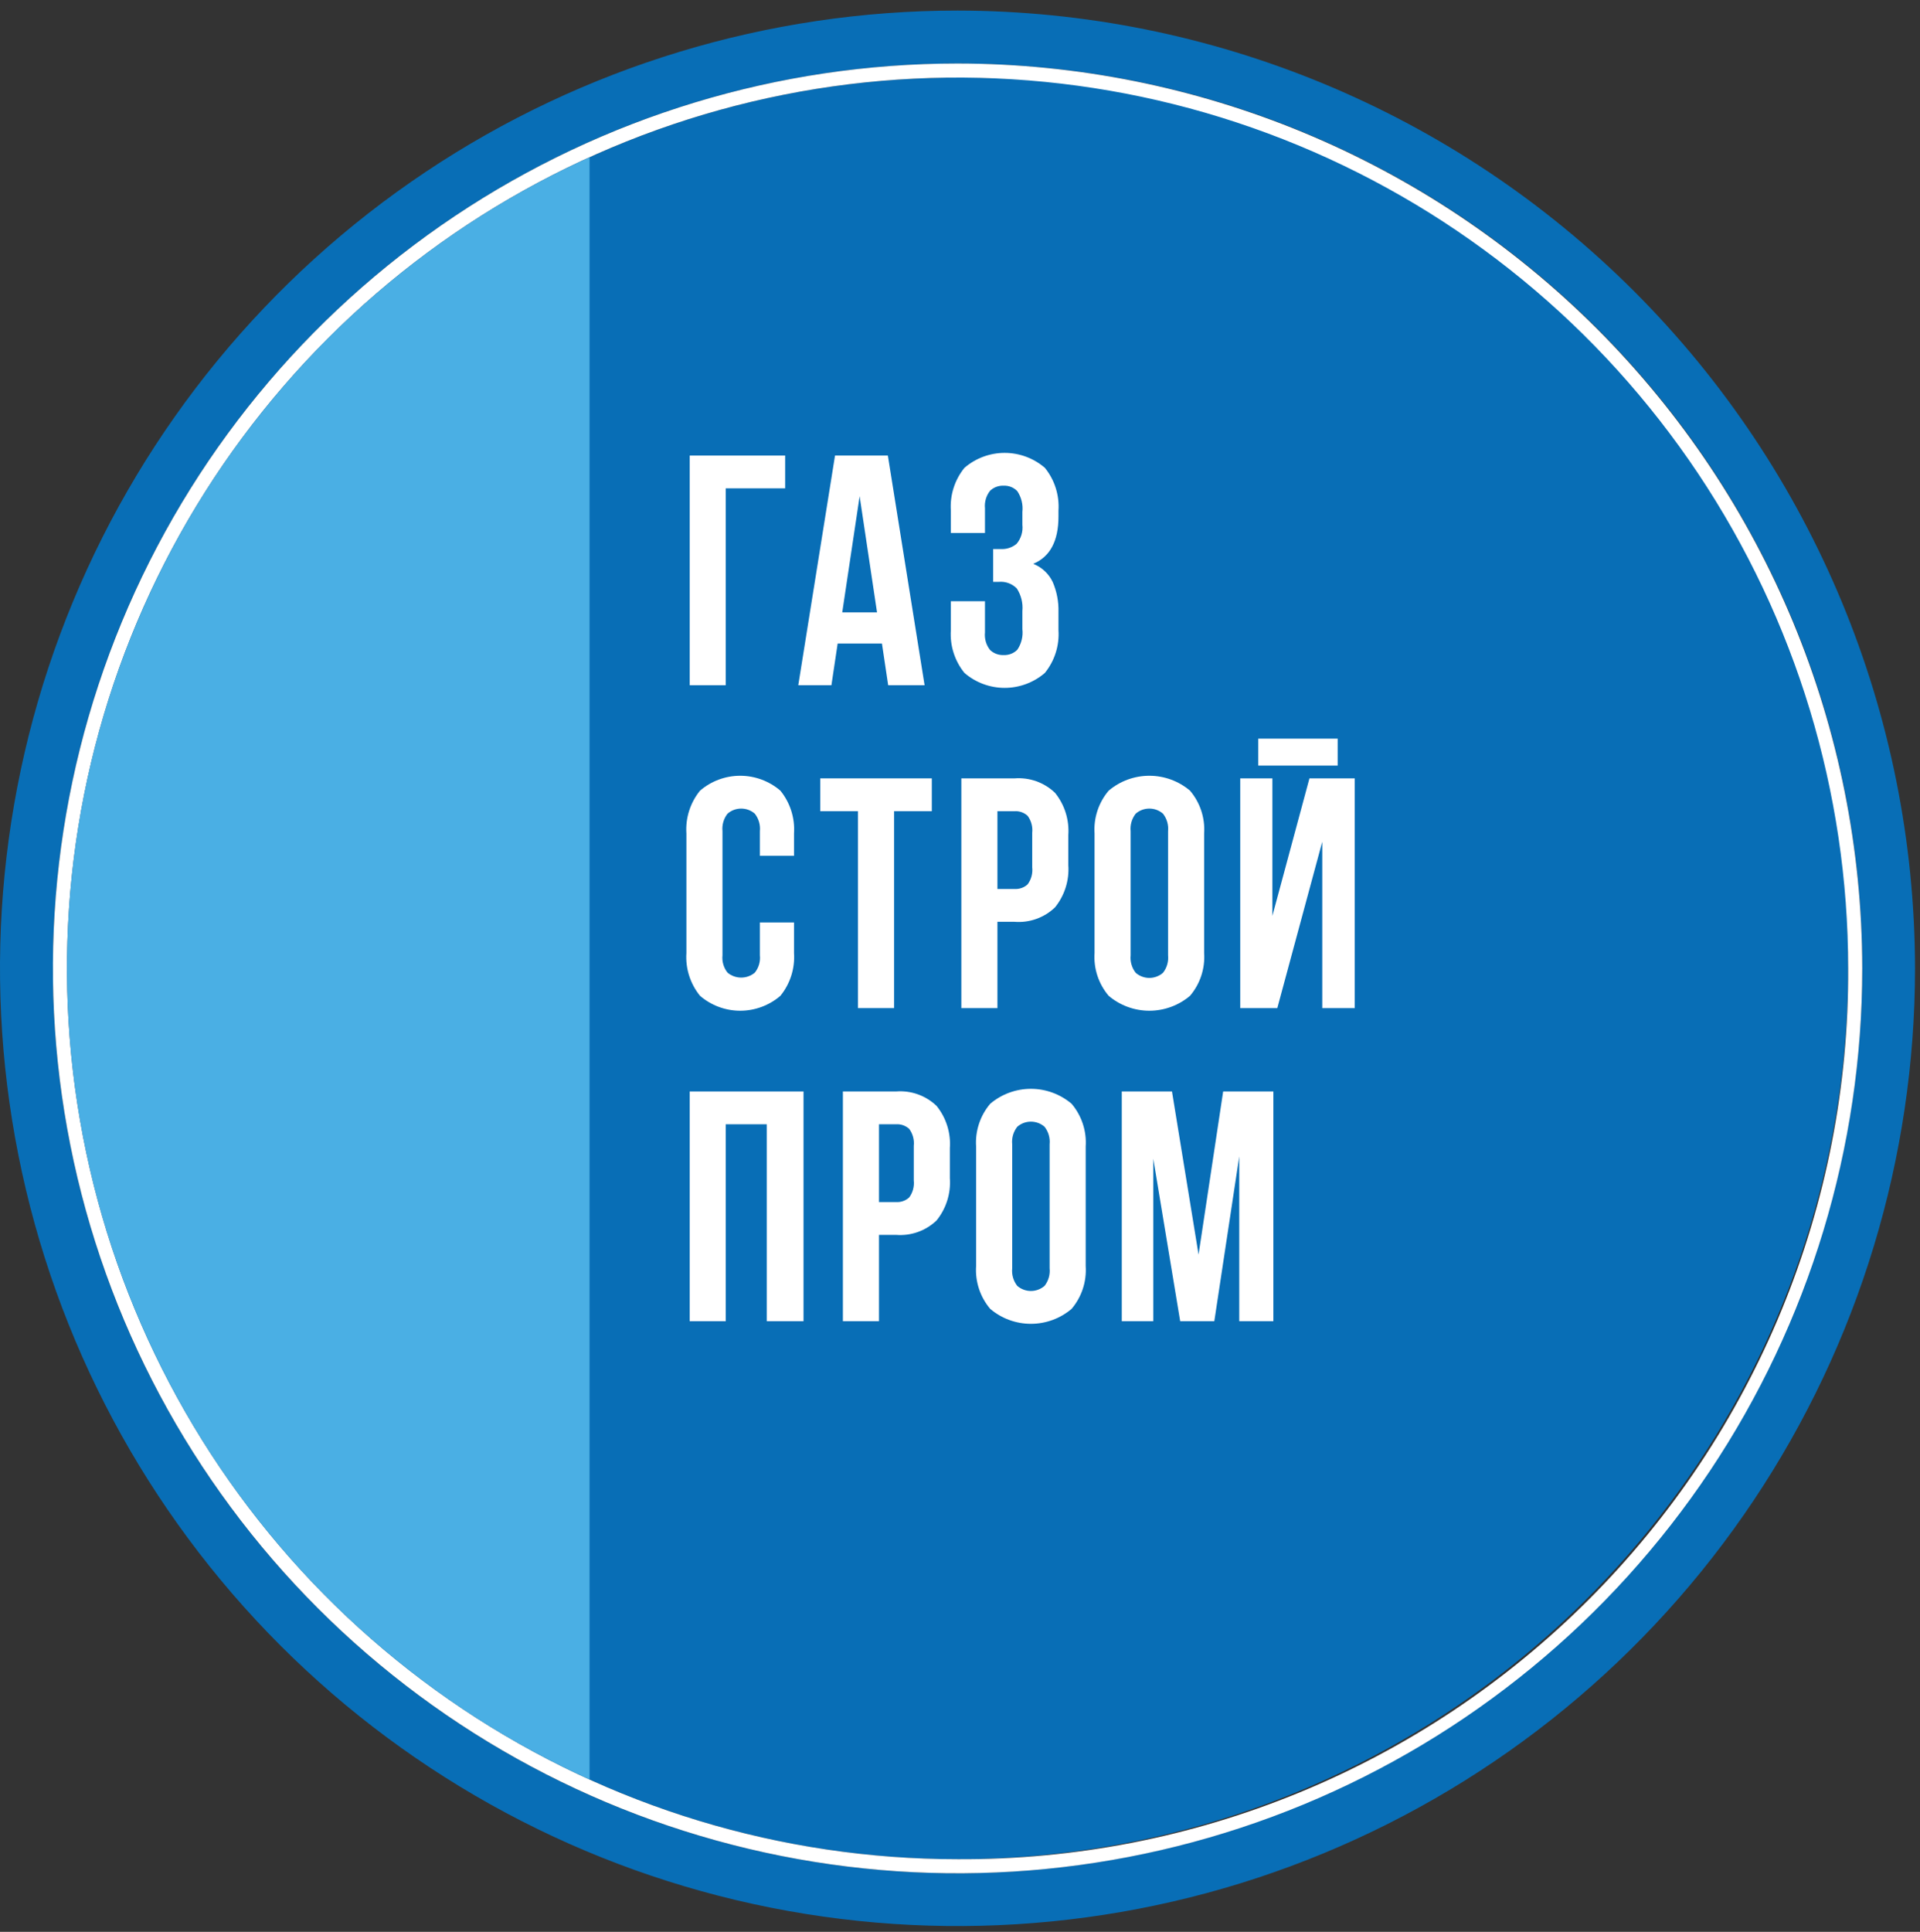
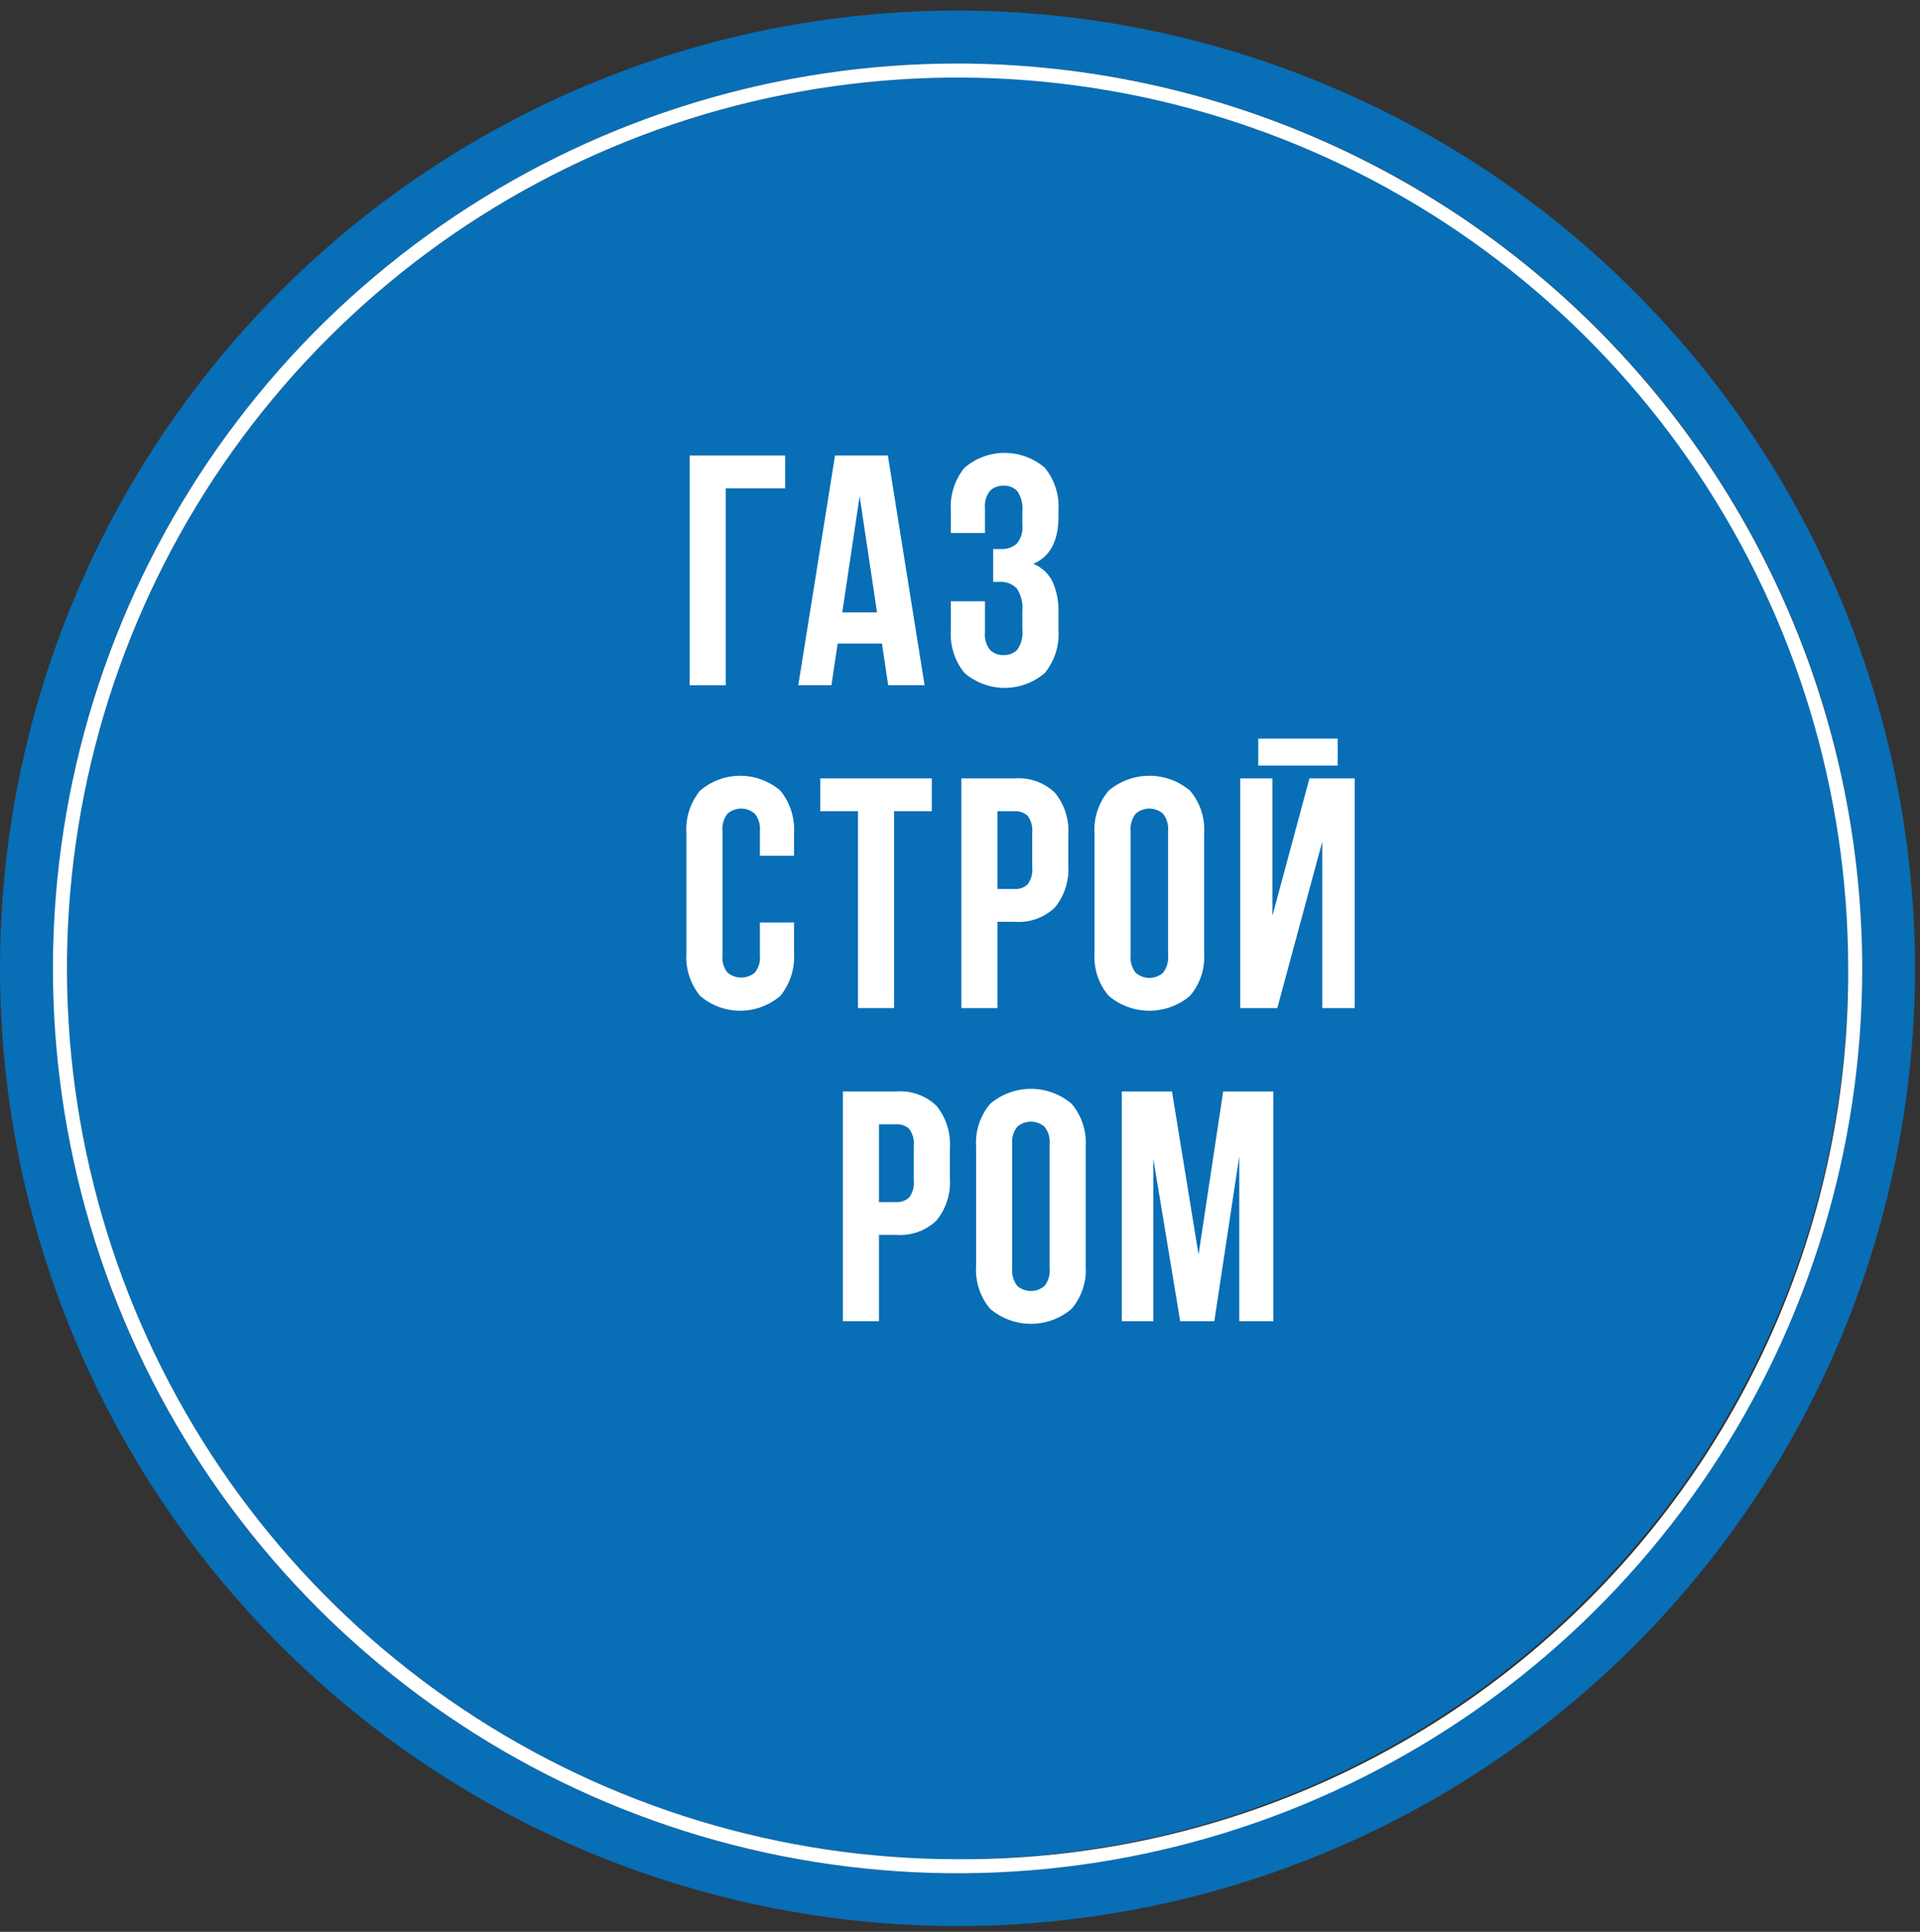
<svg xmlns="http://www.w3.org/2000/svg" width="169" height="170" viewBox="0 0 169 170" fill="none">
  <rect x="0" y="0" width="169" height="170" fill="#333333" stroke="none" />
  <path d="M84.287 0.93C67.618 0.929 51.323 5.871 37.462 15.131C23.602 24.391 12.798 37.553 6.418 52.953C0.038 68.352 -1.633 85.298 1.618 101.647C4.869 117.997 12.895 133.015 24.681 144.802C36.467 156.59 51.484 164.618 67.832 167.871C84.181 171.124 101.127 169.457 116.528 163.079C131.929 156.701 145.092 145.899 154.354 132.04C163.616 118.181 168.56 101.886 168.562 85.217C168.537 62.873 159.651 41.45 143.852 25.648C128.053 9.847 106.632 0.958 84.287 0.93ZM84.287 164.846C68.538 164.846 53.142 160.176 40.047 151.427C26.953 142.677 16.746 130.24 10.719 115.69C4.692 101.14 3.115 85.129 6.188 69.683C9.26 54.236 16.844 40.047 27.981 28.911C39.117 17.775 53.306 10.191 68.752 7.118C84.199 4.046 100.209 5.623 114.76 11.65C129.31 17.677 141.746 27.883 150.496 40.978C159.246 54.073 163.916 69.468 163.916 85.217C163.893 106.329 155.496 126.569 140.567 141.498C125.639 156.426 105.399 164.823 84.287 164.846ZM84.287 6.827C68.783 6.827 53.627 11.425 40.736 20.038C27.844 28.652 17.797 40.895 11.864 55.219C5.931 69.543 4.378 85.304 7.403 100.511C10.428 115.717 17.894 129.685 28.857 140.648C39.82 151.611 53.788 159.077 68.994 162.101C84.2 165.126 99.962 163.574 114.286 157.641C128.61 151.707 140.853 141.66 149.466 128.769C158.08 115.877 162.677 100.721 162.677 85.217C162.731 74.908 160.741 64.69 156.82 55.155C152.9 45.62 147.128 36.956 139.838 29.666C132.548 22.377 123.885 16.604 114.349 12.684C104.814 8.764 94.596 6.773 84.287 6.827Z" fill="#086EB6" />
  <path d="M84.287 5.588C68.538 5.588 53.142 10.259 40.047 19.008C26.952 27.758 16.746 40.194 10.719 54.745C4.692 69.295 3.115 85.306 6.188 100.752C9.26 116.199 16.844 130.387 27.981 141.524C39.117 152.66 53.306 160.244 68.752 163.317C84.199 166.389 100.209 164.812 114.76 158.785C129.31 152.758 141.746 142.552 150.496 129.457C159.246 116.362 163.916 100.967 163.916 85.218C163.895 64.105 155.498 43.864 140.569 28.935C125.641 14.006 105.399 5.61 84.287 5.588ZM84.287 163.608C68.783 163.608 53.627 159.01 40.736 150.397C27.844 141.783 17.797 129.54 11.864 115.216C5.93 100.892 4.378 85.13 7.403 69.924C10.428 54.718 17.893 40.75 28.857 29.787C39.82 18.824 53.787 11.358 68.994 8.333C84.2 5.309 99.962 6.861 114.286 12.794C128.609 18.727 140.852 28.775 149.466 41.666C158.08 54.557 162.677 69.713 162.677 85.218C162.731 95.527 160.741 105.745 156.82 115.28C152.9 124.815 147.128 133.478 139.838 140.768C132.548 148.058 123.885 153.831 114.349 157.751C104.814 161.671 94.596 163.662 84.287 163.608Z" fill="white" />
-   <path d="M51.893 13.839V156.597C38.179 150.375 26.548 140.334 18.391 127.675C10.234 115.017 5.896 100.277 5.896 85.218C5.896 70.159 10.234 55.419 18.391 42.76C26.548 30.102 38.179 20.061 51.893 13.839Z" fill="#4AAFE4" />
  <path d="M63.883 60.301H60.706V40.085H69.11V42.973H63.883V60.301Z" fill="white" />
  <path d="M81.384 60.3H78.178L77.63 56.632H73.731L73.182 60.3H70.265L73.5 40.084H78.15L81.384 60.3ZM74.135 53.889H77.197L75.666 43.665L74.135 53.889Z" fill="white" />
  <path d="M89.99 45.052C90.062 44.407 89.904 43.757 89.542 43.218C89.388 43.058 89.201 42.933 88.995 42.851C88.788 42.769 88.566 42.731 88.344 42.742C88.124 42.731 87.905 42.765 87.699 42.842C87.493 42.919 87.304 43.037 87.145 43.189C86.802 43.627 86.641 44.181 86.698 44.734V46.9H83.694V44.936C83.603 43.574 84.031 42.227 84.893 41.167C85.876 40.32 87.132 39.853 88.431 39.853C89.729 39.853 90.985 40.32 91.968 41.167C92.83 42.227 93.258 43.574 93.167 44.936V45.456C93.167 47.613 92.426 48.999 90.943 49.615C91.699 49.912 92.313 50.485 92.662 51.218C93.02 52.051 93.193 52.953 93.167 53.86V55.449C93.258 56.811 92.83 58.158 91.968 59.218C90.985 60.065 89.729 60.532 88.431 60.532C87.132 60.532 85.876 60.065 84.893 59.218C84.031 58.158 83.603 56.811 83.694 55.449V52.907H86.698V55.651C86.641 56.205 86.801 56.758 87.145 57.196C87.304 57.348 87.492 57.466 87.698 57.543C87.905 57.62 88.124 57.654 88.344 57.644C88.565 57.654 88.785 57.618 88.992 57.539C89.198 57.459 89.386 57.338 89.542 57.181C89.906 56.649 90.064 56.003 89.99 55.362V53.774C90.056 53.073 89.883 52.371 89.499 51.781C89.293 51.573 89.044 51.414 88.77 51.314C88.495 51.214 88.202 51.176 87.911 51.203H87.42V48.315H88.084C88.593 48.346 89.094 48.18 89.485 47.853C89.678 47.623 89.823 47.356 89.909 47.068C89.996 46.78 90.024 46.477 89.99 46.178V45.052Z" fill="white" />
  <path d="M69.89 81.175V83.861C69.981 85.223 69.553 86.57 68.691 87.63C67.707 88.477 66.452 88.944 65.153 88.944C63.855 88.944 62.599 88.477 61.615 87.63C60.754 86.57 60.325 85.223 60.417 83.861V73.348C60.326 71.986 60.754 70.639 61.615 69.579C62.599 68.732 63.855 68.266 65.153 68.266C66.452 68.266 67.707 68.732 68.691 69.579C69.552 70.639 69.981 71.986 69.89 73.348V75.312H66.886V73.146C66.942 72.593 66.782 72.039 66.438 71.601C66.106 71.312 65.68 71.153 65.24 71.153C64.799 71.153 64.374 71.312 64.041 71.601C63.697 72.039 63.537 72.593 63.594 73.146V84.063C63.535 84.612 63.696 85.163 64.041 85.594C64.378 85.874 64.802 86.027 65.24 86.027C65.678 86.027 66.102 85.874 66.438 85.594C66.784 85.162 66.945 84.612 66.886 84.063V81.175H69.89Z" fill="white" />
  <path d="M72.2 68.496H82.019V71.384H78.698V88.712H75.521V71.384H72.2V68.496Z" fill="white" />
-   <path d="M89.296 68.497C89.947 68.445 90.601 68.531 91.216 68.75C91.831 68.969 92.392 69.316 92.863 69.767C93.711 70.816 94.129 72.148 94.033 73.493V76.121C94.129 77.466 93.711 78.798 92.863 79.847C92.392 80.299 91.831 80.645 91.216 80.864C90.601 81.084 89.947 81.17 89.296 81.117H87.795V88.713H84.618V68.497H89.296ZM87.795 71.385V78.229H89.296C89.506 78.243 89.717 78.215 89.915 78.145C90.114 78.076 90.296 77.967 90.451 77.825C90.771 77.394 90.916 76.857 90.856 76.323V73.291C90.915 72.757 90.771 72.221 90.451 71.789C90.296 71.647 90.114 71.539 89.915 71.469C89.717 71.4 89.506 71.371 89.296 71.385L87.795 71.385Z" fill="white" />
+   <path d="M89.296 68.497C89.947 68.445 90.601 68.531 91.216 68.75C91.831 68.969 92.392 69.316 92.863 69.767C93.711 70.816 94.129 72.148 94.033 73.493V76.121C94.129 77.466 93.711 78.798 92.863 79.847C92.392 80.299 91.831 80.645 91.216 80.864C90.601 81.084 89.947 81.17 89.296 81.117H87.795V88.713H84.618V68.497H89.296ZM87.795 71.385V78.229H89.296C89.506 78.243 89.717 78.215 89.915 78.145C90.114 78.076 90.296 77.967 90.451 77.825C90.771 77.394 90.916 76.857 90.856 76.323V73.291C90.915 72.757 90.771 72.221 90.451 71.789C90.296 71.647 90.114 71.539 89.915 71.469C89.717 71.4 89.506 71.371 89.296 71.385Z" fill="white" />
  <path d="M96.343 73.348C96.252 71.978 96.697 70.627 97.585 69.579C98.585 68.731 99.855 68.266 101.166 68.266C102.478 68.266 103.747 68.731 104.747 69.579C105.636 70.627 106.081 71.978 105.989 73.348V83.861C106.081 85.231 105.636 86.583 104.747 87.63C103.747 88.478 102.478 88.944 101.166 88.944C99.855 88.944 98.585 88.478 97.585 87.63C96.697 86.583 96.251 85.231 96.343 83.861V73.348ZM99.52 84.063C99.463 84.617 99.624 85.171 99.968 85.608C100.3 85.897 100.726 86.056 101.166 86.056C101.607 86.056 102.032 85.897 102.365 85.608C102.709 85.17 102.869 84.617 102.813 84.063V73.146C102.869 72.593 102.709 72.039 102.365 71.601C102.032 71.312 101.607 71.153 101.166 71.153C100.726 71.153 100.3 71.312 99.968 71.601C99.624 72.039 99.463 72.593 99.52 73.146V84.063Z" fill="white" />
  <path d="M112.429 88.713H109.166V68.497H111.996V80.597L115.259 68.497H119.245V88.713H116.386V74.071L112.429 88.713ZM117.743 65.002V67.37H110.754V65.002L117.743 65.002Z" fill="white" />
-   <path d="M63.883 116.263H60.706V96.047H70.727V116.263H67.493V98.935H63.883L63.883 116.263Z" fill="white" />
  <path d="M78.871 96.047C79.522 95.995 80.176 96.081 80.79 96.3C81.405 96.519 81.966 96.866 82.438 97.318C83.285 98.367 83.704 99.698 83.607 101.043V103.672C83.704 105.017 83.286 106.348 82.438 107.397C81.967 107.849 81.405 108.196 80.79 108.415C80.176 108.634 79.522 108.72 78.871 108.668H77.369V116.263H74.192V96.047H78.871ZM77.369 98.935V105.78H78.871C79.081 105.793 79.291 105.765 79.49 105.695C79.688 105.626 79.871 105.517 80.026 105.375C80.346 104.944 80.49 104.407 80.43 103.874V100.841C80.49 100.308 80.346 99.771 80.026 99.339C79.871 99.198 79.688 99.089 79.49 99.02C79.291 98.95 79.081 98.921 78.871 98.935H77.369Z" fill="white" />
  <path d="M85.918 100.899C85.826 99.529 86.272 98.177 87.16 97.13C88.16 96.282 89.429 95.816 90.741 95.816C92.053 95.816 93.322 96.282 94.322 97.13C95.21 98.177 95.656 99.529 95.564 100.899V111.411C95.656 112.781 95.21 114.133 94.322 115.18C93.322 116.029 92.053 116.494 90.741 116.494C89.429 116.494 88.16 116.029 87.16 115.18C86.272 114.133 85.826 112.781 85.918 111.411V100.899ZM89.095 111.614C89.038 112.167 89.198 112.721 89.543 113.159C89.875 113.447 90.301 113.606 90.741 113.606C91.181 113.606 91.607 113.447 91.94 113.159C92.283 112.721 92.444 112.167 92.387 111.614V100.697C92.444 100.143 92.283 99.589 91.94 99.152C91.607 98.863 91.181 98.704 90.741 98.704C90.301 98.704 89.875 98.863 89.543 99.152C89.199 99.589 89.038 100.143 89.095 100.697V111.614Z" fill="white" />
  <path d="M105.498 110.4L107.664 96.047H112.083V116.263H109.08V101.765L106.885 116.263H103.881L101.513 101.967V116.263H98.74V96.047H103.159L105.498 110.4Z" fill="white" />
</svg>